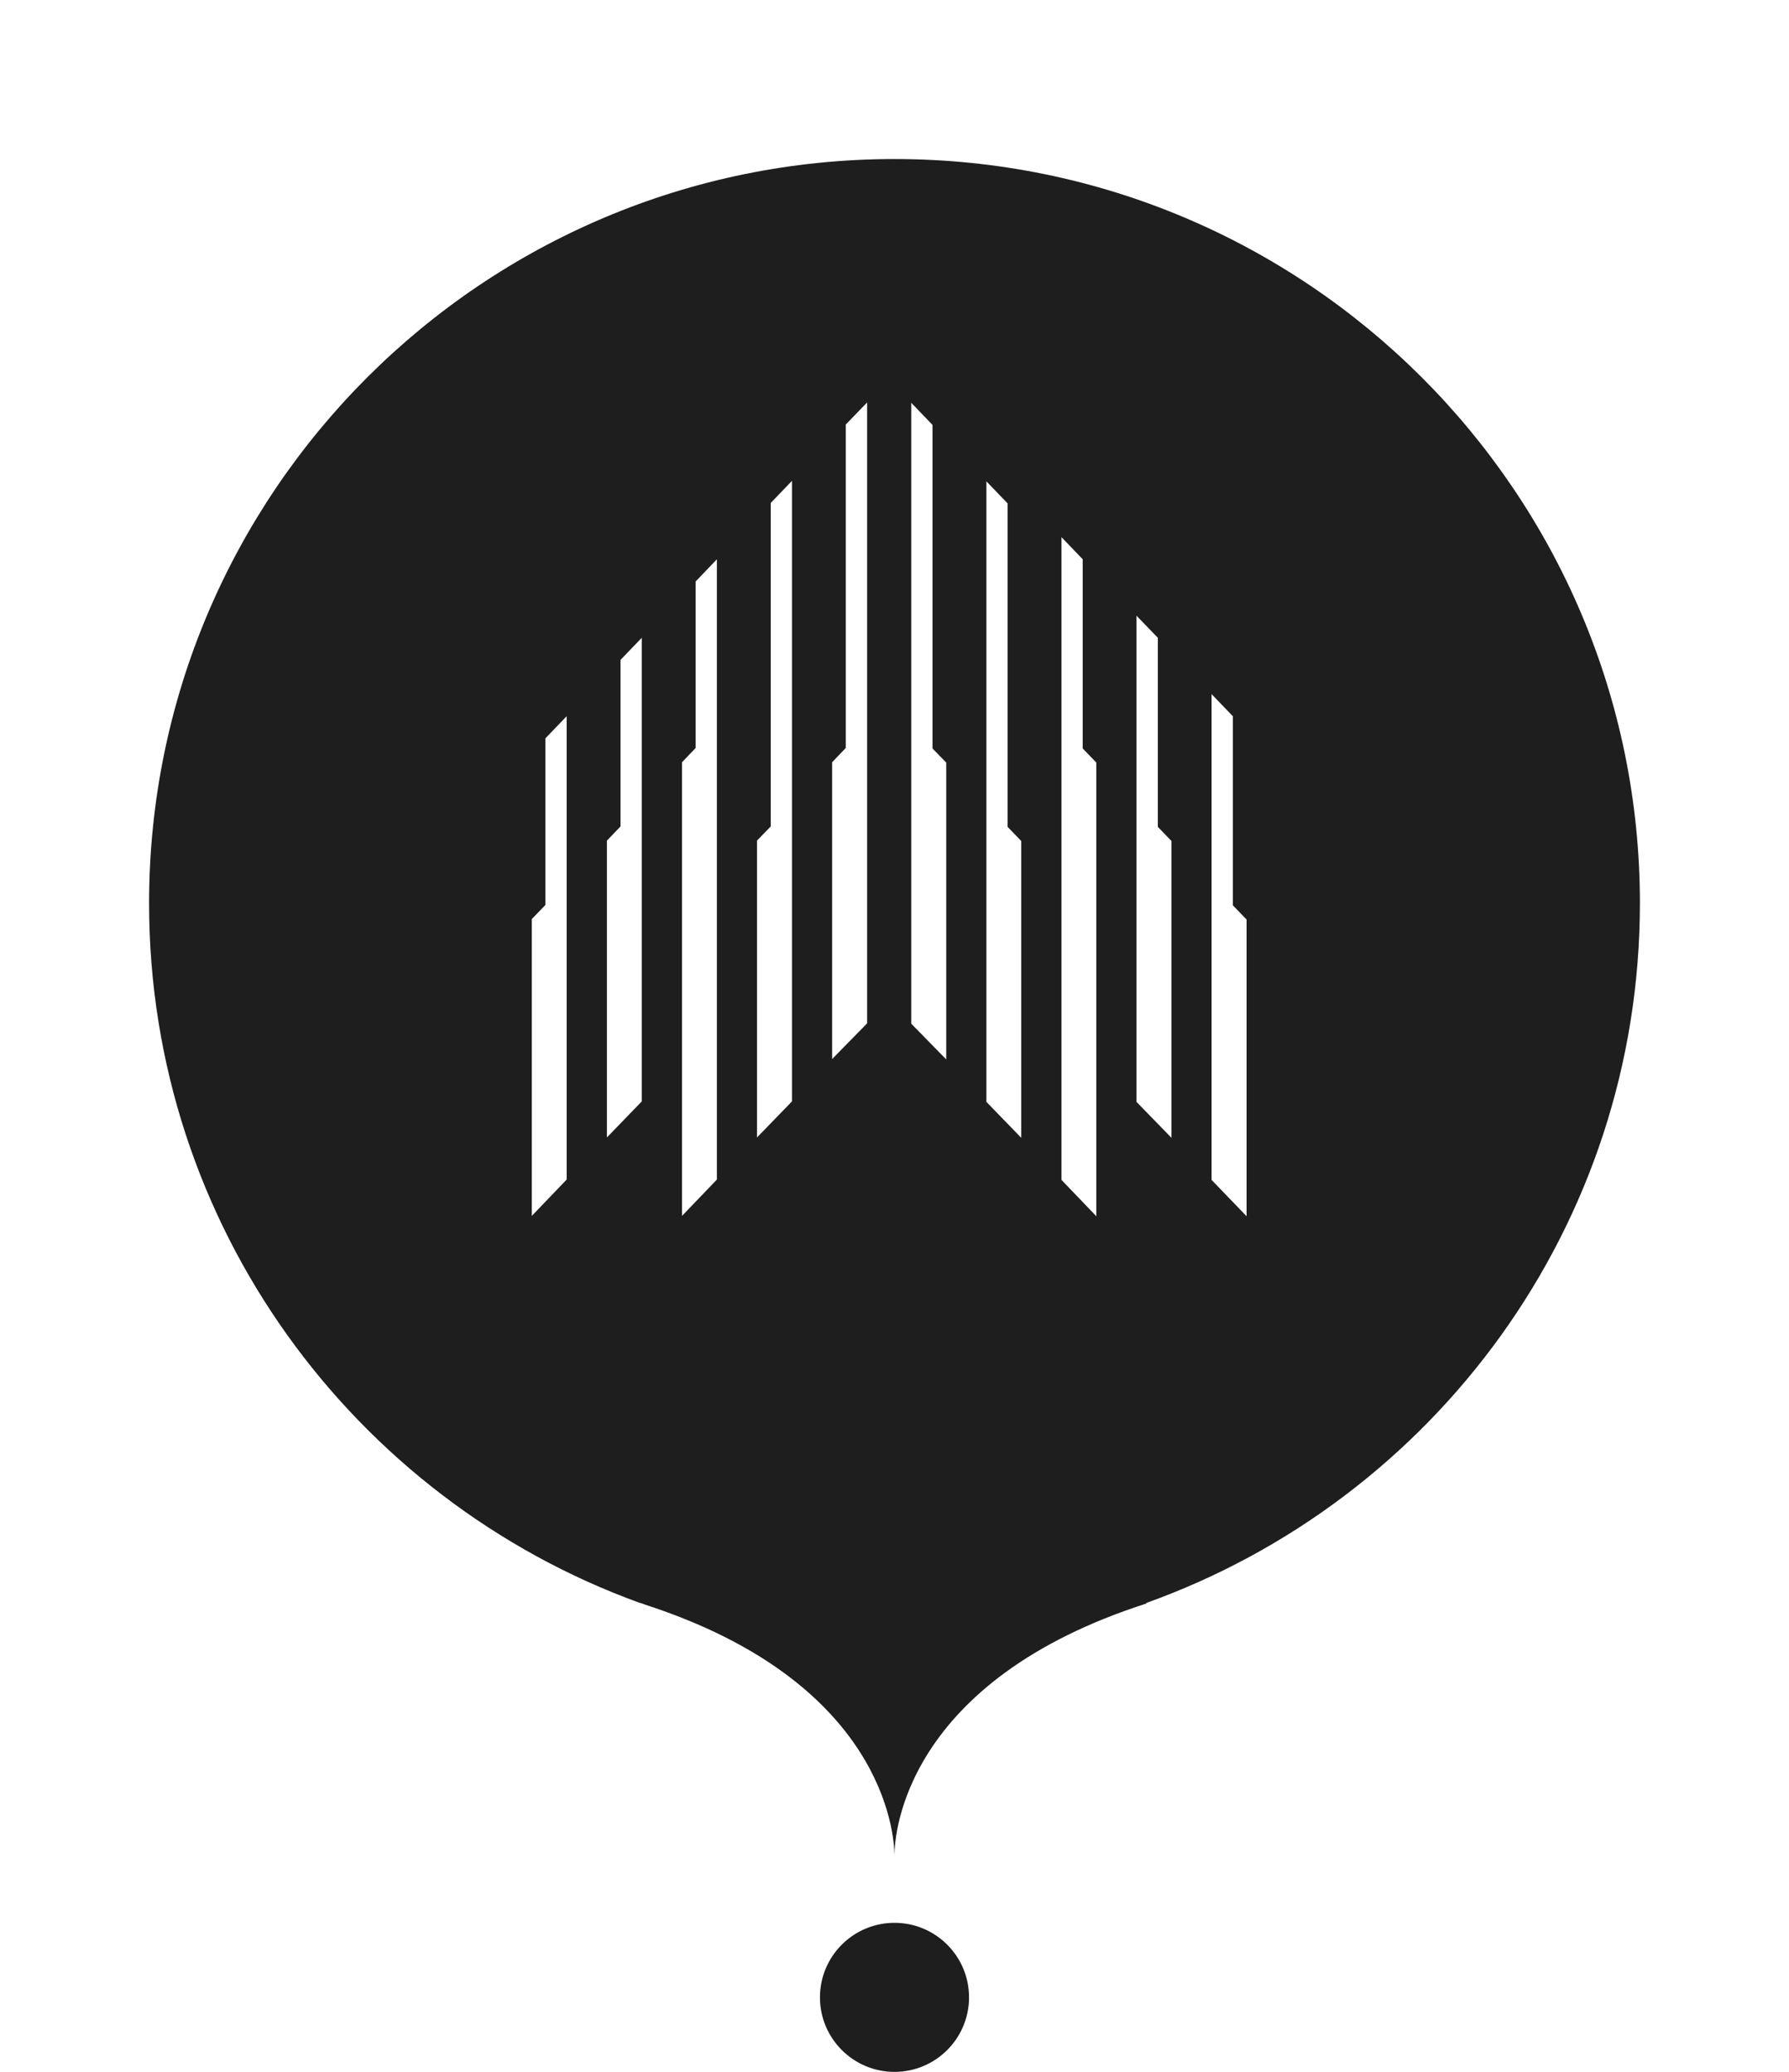
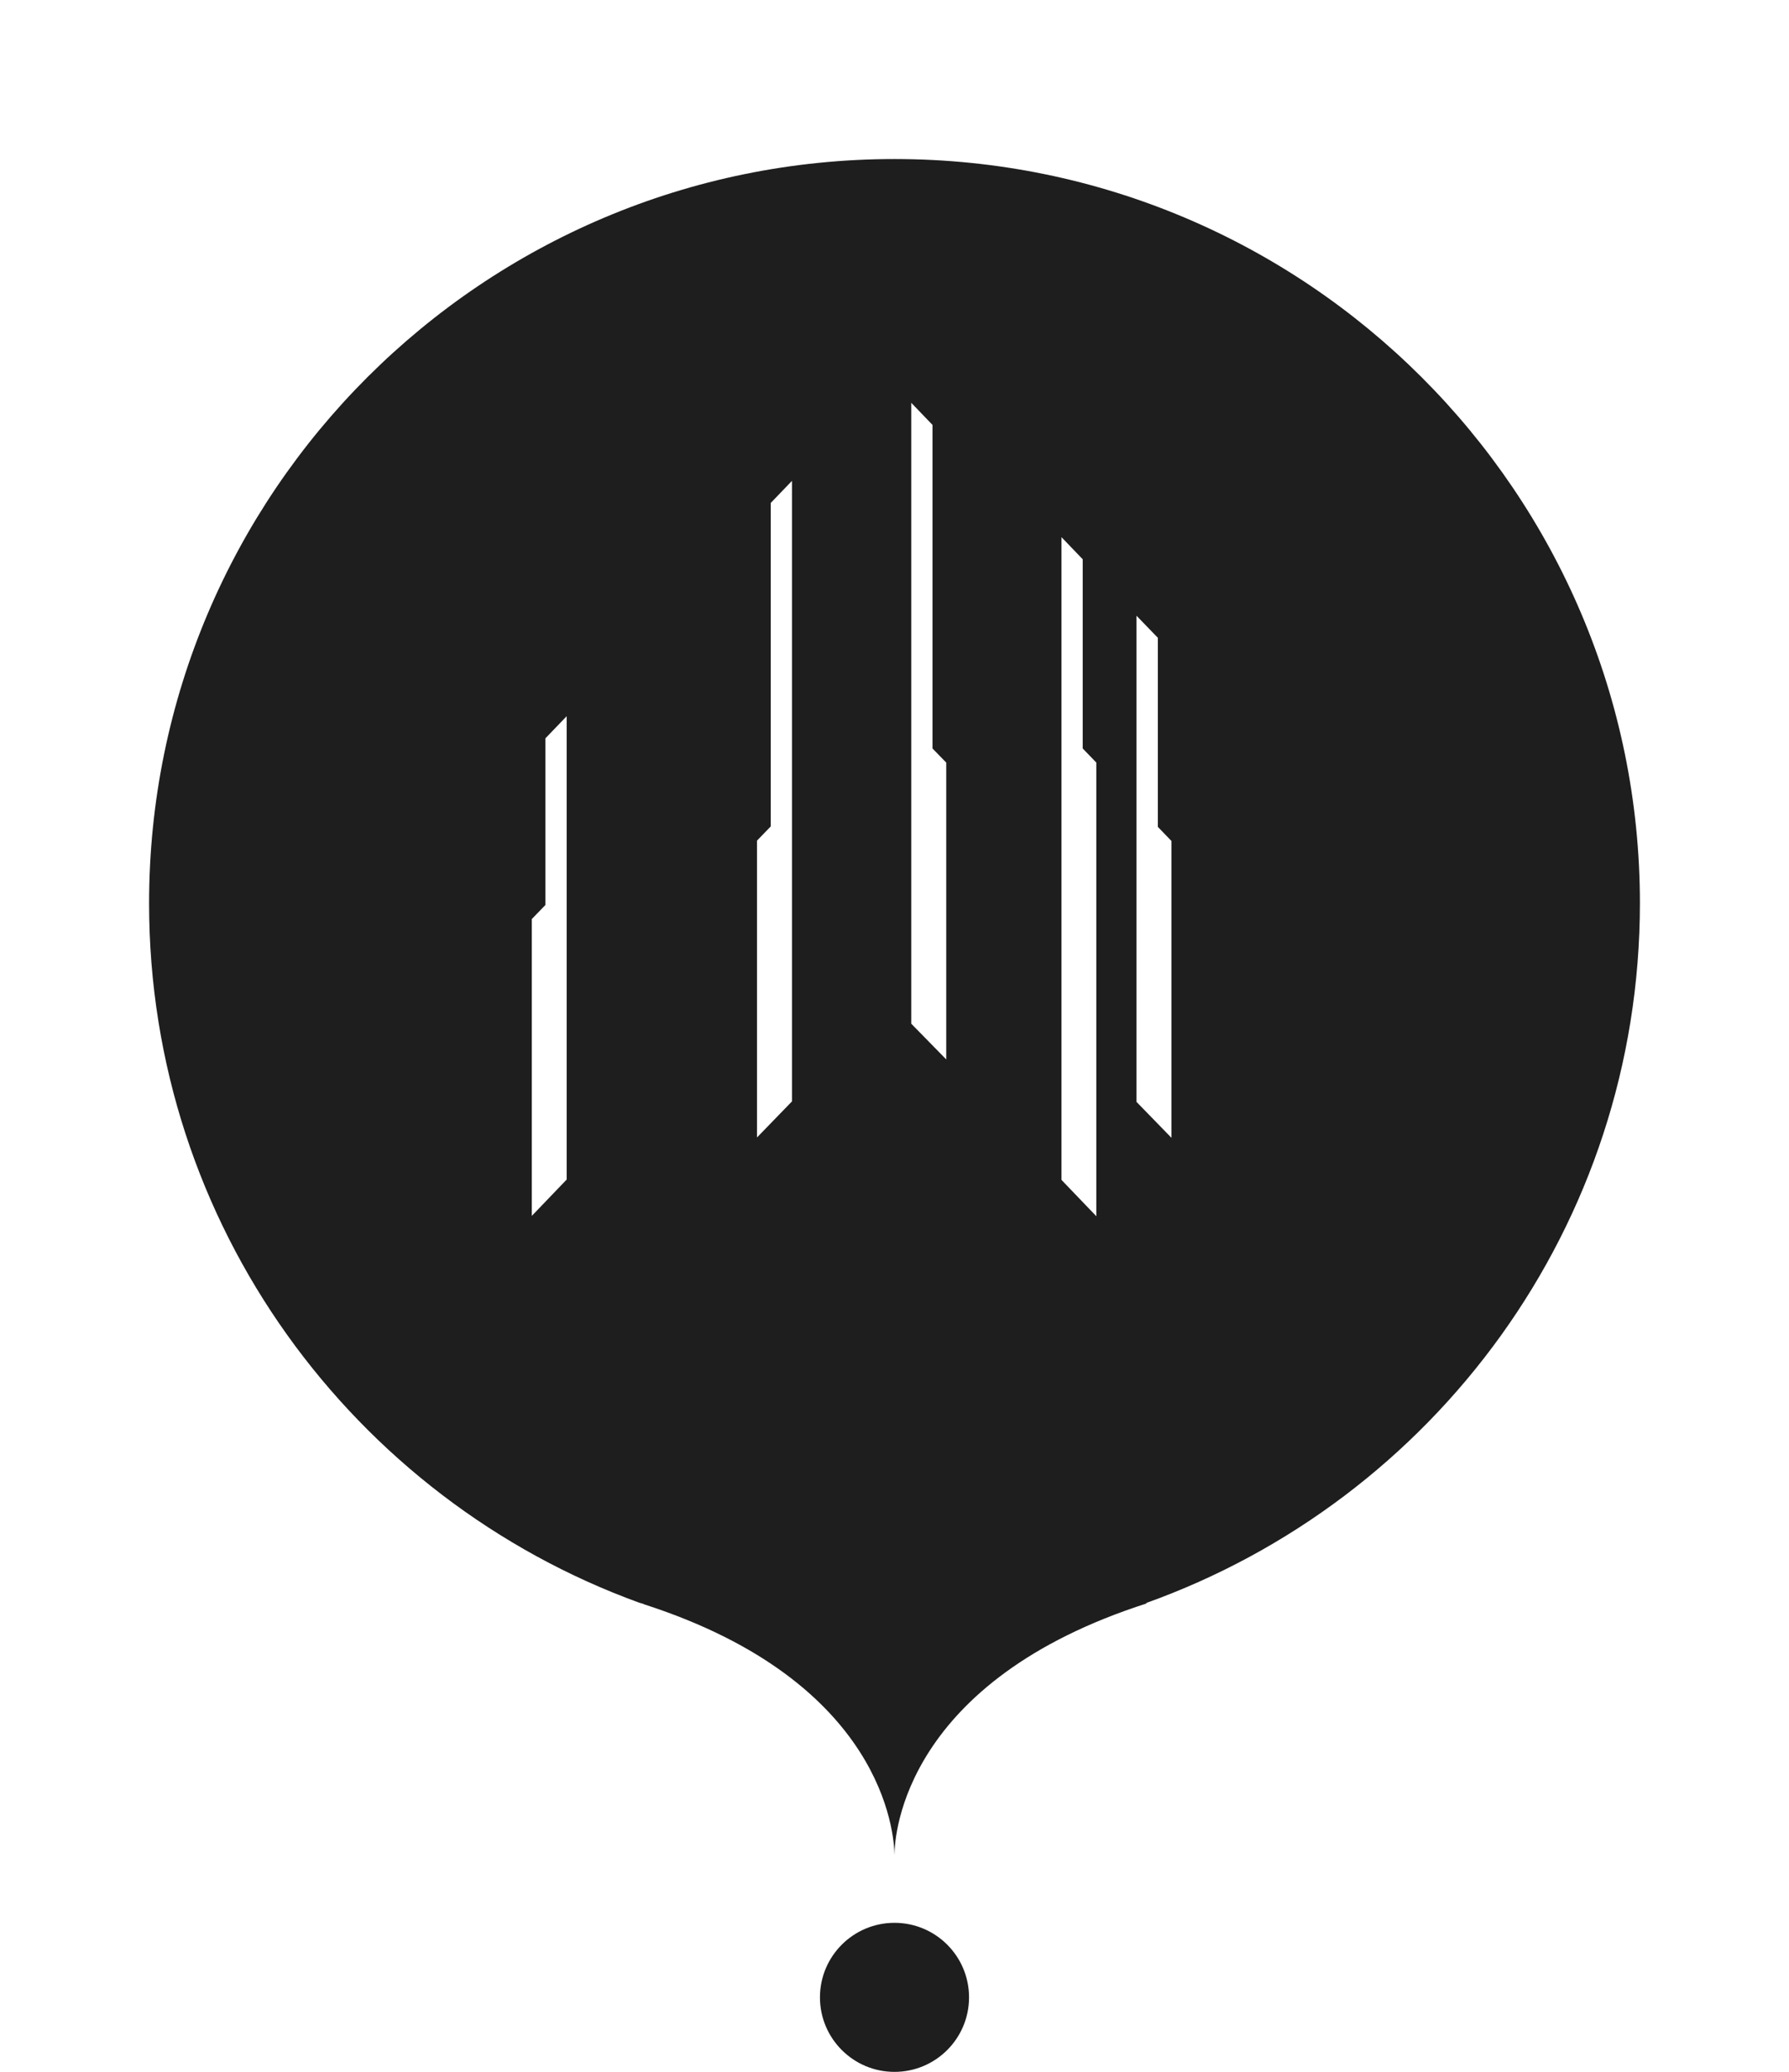
<svg xmlns="http://www.w3.org/2000/svg" width="120" height="139" viewBox="0 0 120 139" fill="none">
  <path d="M65 134C65 136.761 62.761 139 60 139C57.239 139 55 136.761 55 134C55 131.239 57.239 129 60 129C62.761 129 65 131.239 65 134Z" fill="#1E1E1E" />
  <g filter="url(#filter0_d_328_446)">
    <path d="M110 54.934C110 27.37 87.6 5 60 5C32.4 5 10 27.37 10 54.934C10 76.507 23.712 94.893 42.89 101.858C43.008 101.887 43.127 101.917 43.245 101.976C59.291 107.17 59.971 117.352 60 118.768V104.868V118.768C60 117.352 60.709 107.081 76.962 101.887H76.844C96.17 94.982 110 76.596 110 54.904V54.934Z" fill="#1E1E1E" />
  </g>
-   <path d="M56.73 50.182L55.816 51.137V71.051L58.163 68.655V51.137V48.7V27L56.73 28.482V50.182Z" fill="white" />
  <path d="M51.699 55.442L50.777 56.397V76.311L53.123 73.891V56.397V53.961V32.26L51.699 33.742V55.442Z" fill="white" />
-   <path d="M46.662 50.182L45.748 51.137V61.658V71.051V81.572L48.086 79.135V68.655V61.658V59.229V51.137V48.7V37.521L46.662 39.011V50.182Z" fill="white" />
-   <path d="M41.623 55.443L40.709 56.397V76.311L43.047 73.891V56.397V53.961V42.79L41.623 44.271V55.443Z" fill="white" />
  <path d="M36.586 60.711L35.672 61.658V81.572L38.01 79.135V61.658V59.229V48.05L36.586 49.532V60.711Z" fill="white" />
  <path d="M62.549 28.507L61.125 27.025V48.725V51.162V68.68L63.471 71.076V51.162L62.549 50.215V28.507Z" fill="white" />
-   <path d="M67.588 33.775L66.164 32.294V53.994V56.422V73.924L68.502 76.336V56.422L67.588 55.475V33.775Z" fill="white" />
-   <path d="M82.694 60.736V48.05L81.269 46.568V59.254V61.691V79.159L83.616 81.596V61.691L82.694 60.736Z" fill="white" />
  <path d="M72.625 39.036V37.521L71.201 36.039V37.554V48.725V51.162V59.254V61.691V68.68V79.159L73.539 81.596V71.076V61.691V51.162L72.625 50.215V39.036Z" fill="white" />
  <path d="M77.665 42.789L76.232 41.308V53.993V56.422V73.924L78.579 76.336V56.422L77.665 55.475V42.789Z" fill="white" />
  <defs>
    <filter id="filter0_d_328_446" x="0" y="0.67" width="120" height="133.768" filterUnits="userSpaceOnUse" color-interpolation-filters="sRGB">
      <feFlood flood-opacity="0" result="BackgroundImageFix" />
      <feColorMatrix in="SourceAlpha" type="matrix" values="0 0 0 0 0 0 0 0 0 0 0 0 0 0 0 0 0 0 127 0" result="hardAlpha" />
      <feOffset dy="5.67" />
      <feGaussianBlur stdDeviation="5" />
      <feColorMatrix type="matrix" values="0 0 0 0 0.454 0 0 0 0 0.454 0 0 0 0 0.454 0 0 0 0.15 0" />
      <feBlend mode="normal" in2="BackgroundImageFix" result="effect1_dropShadow_328_446" />
      <feBlend mode="normal" in="SourceGraphic" in2="effect1_dropShadow_328_446" result="shape" />
    </filter>
  </defs>
</svg>